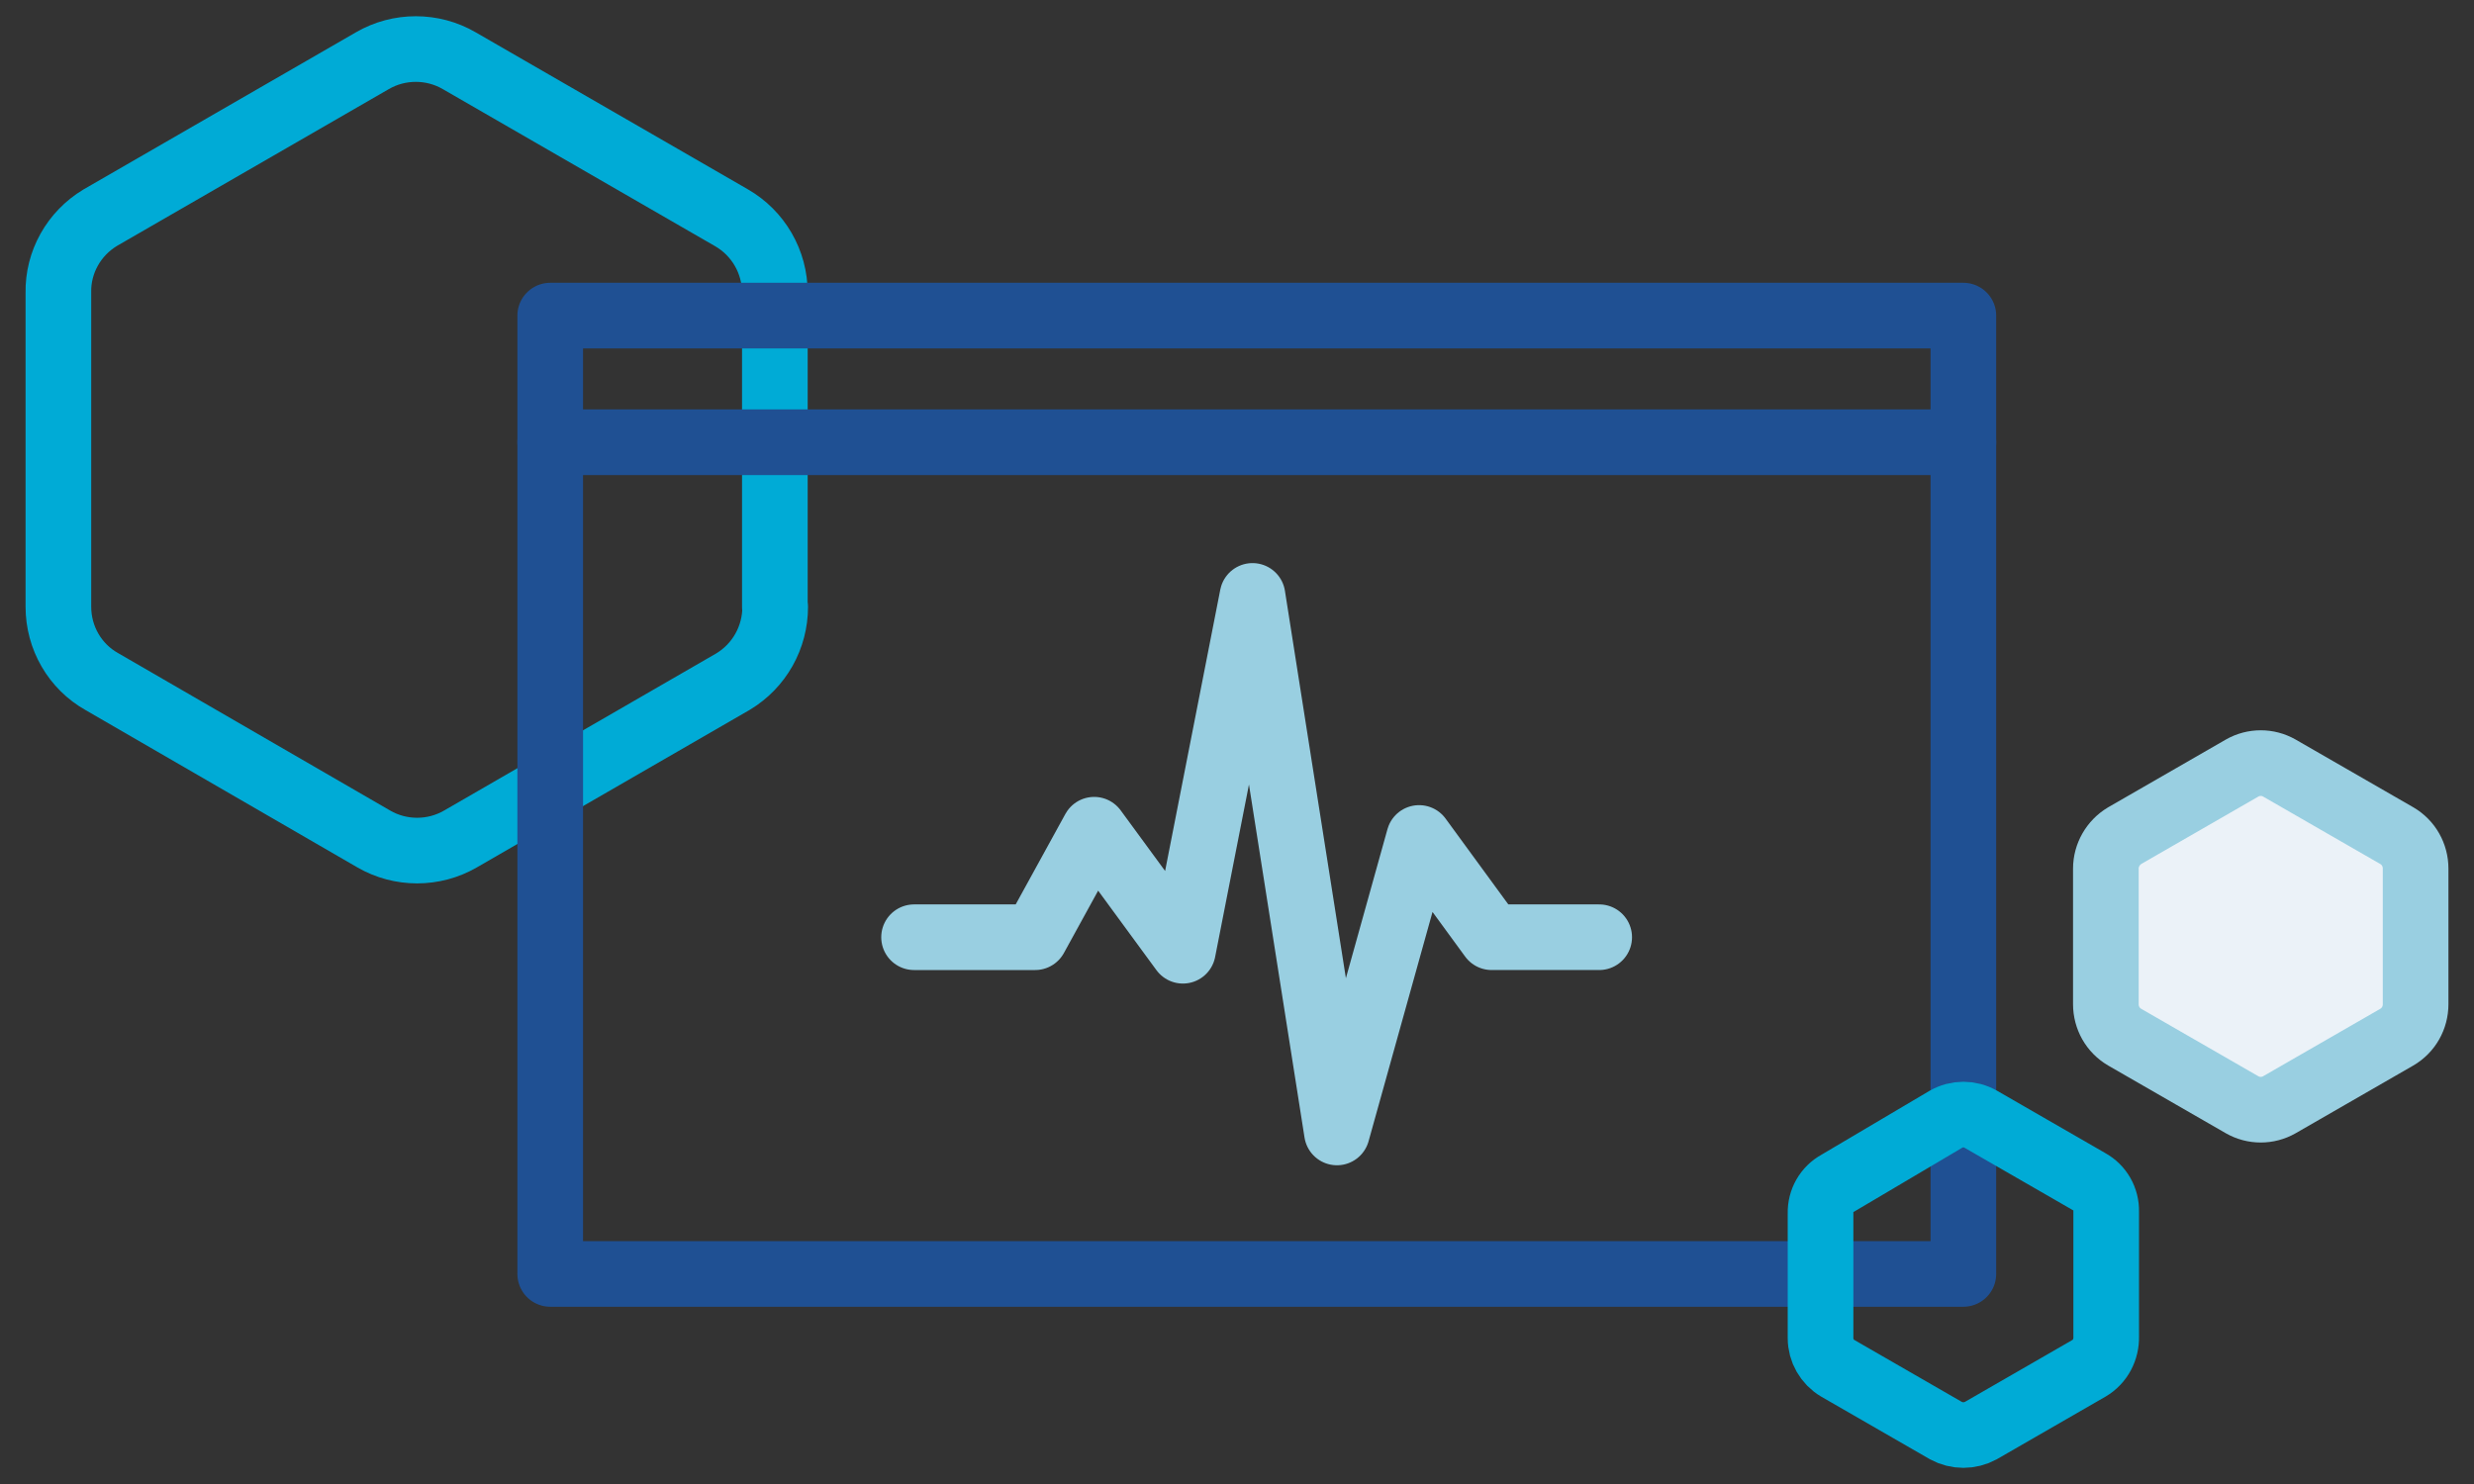
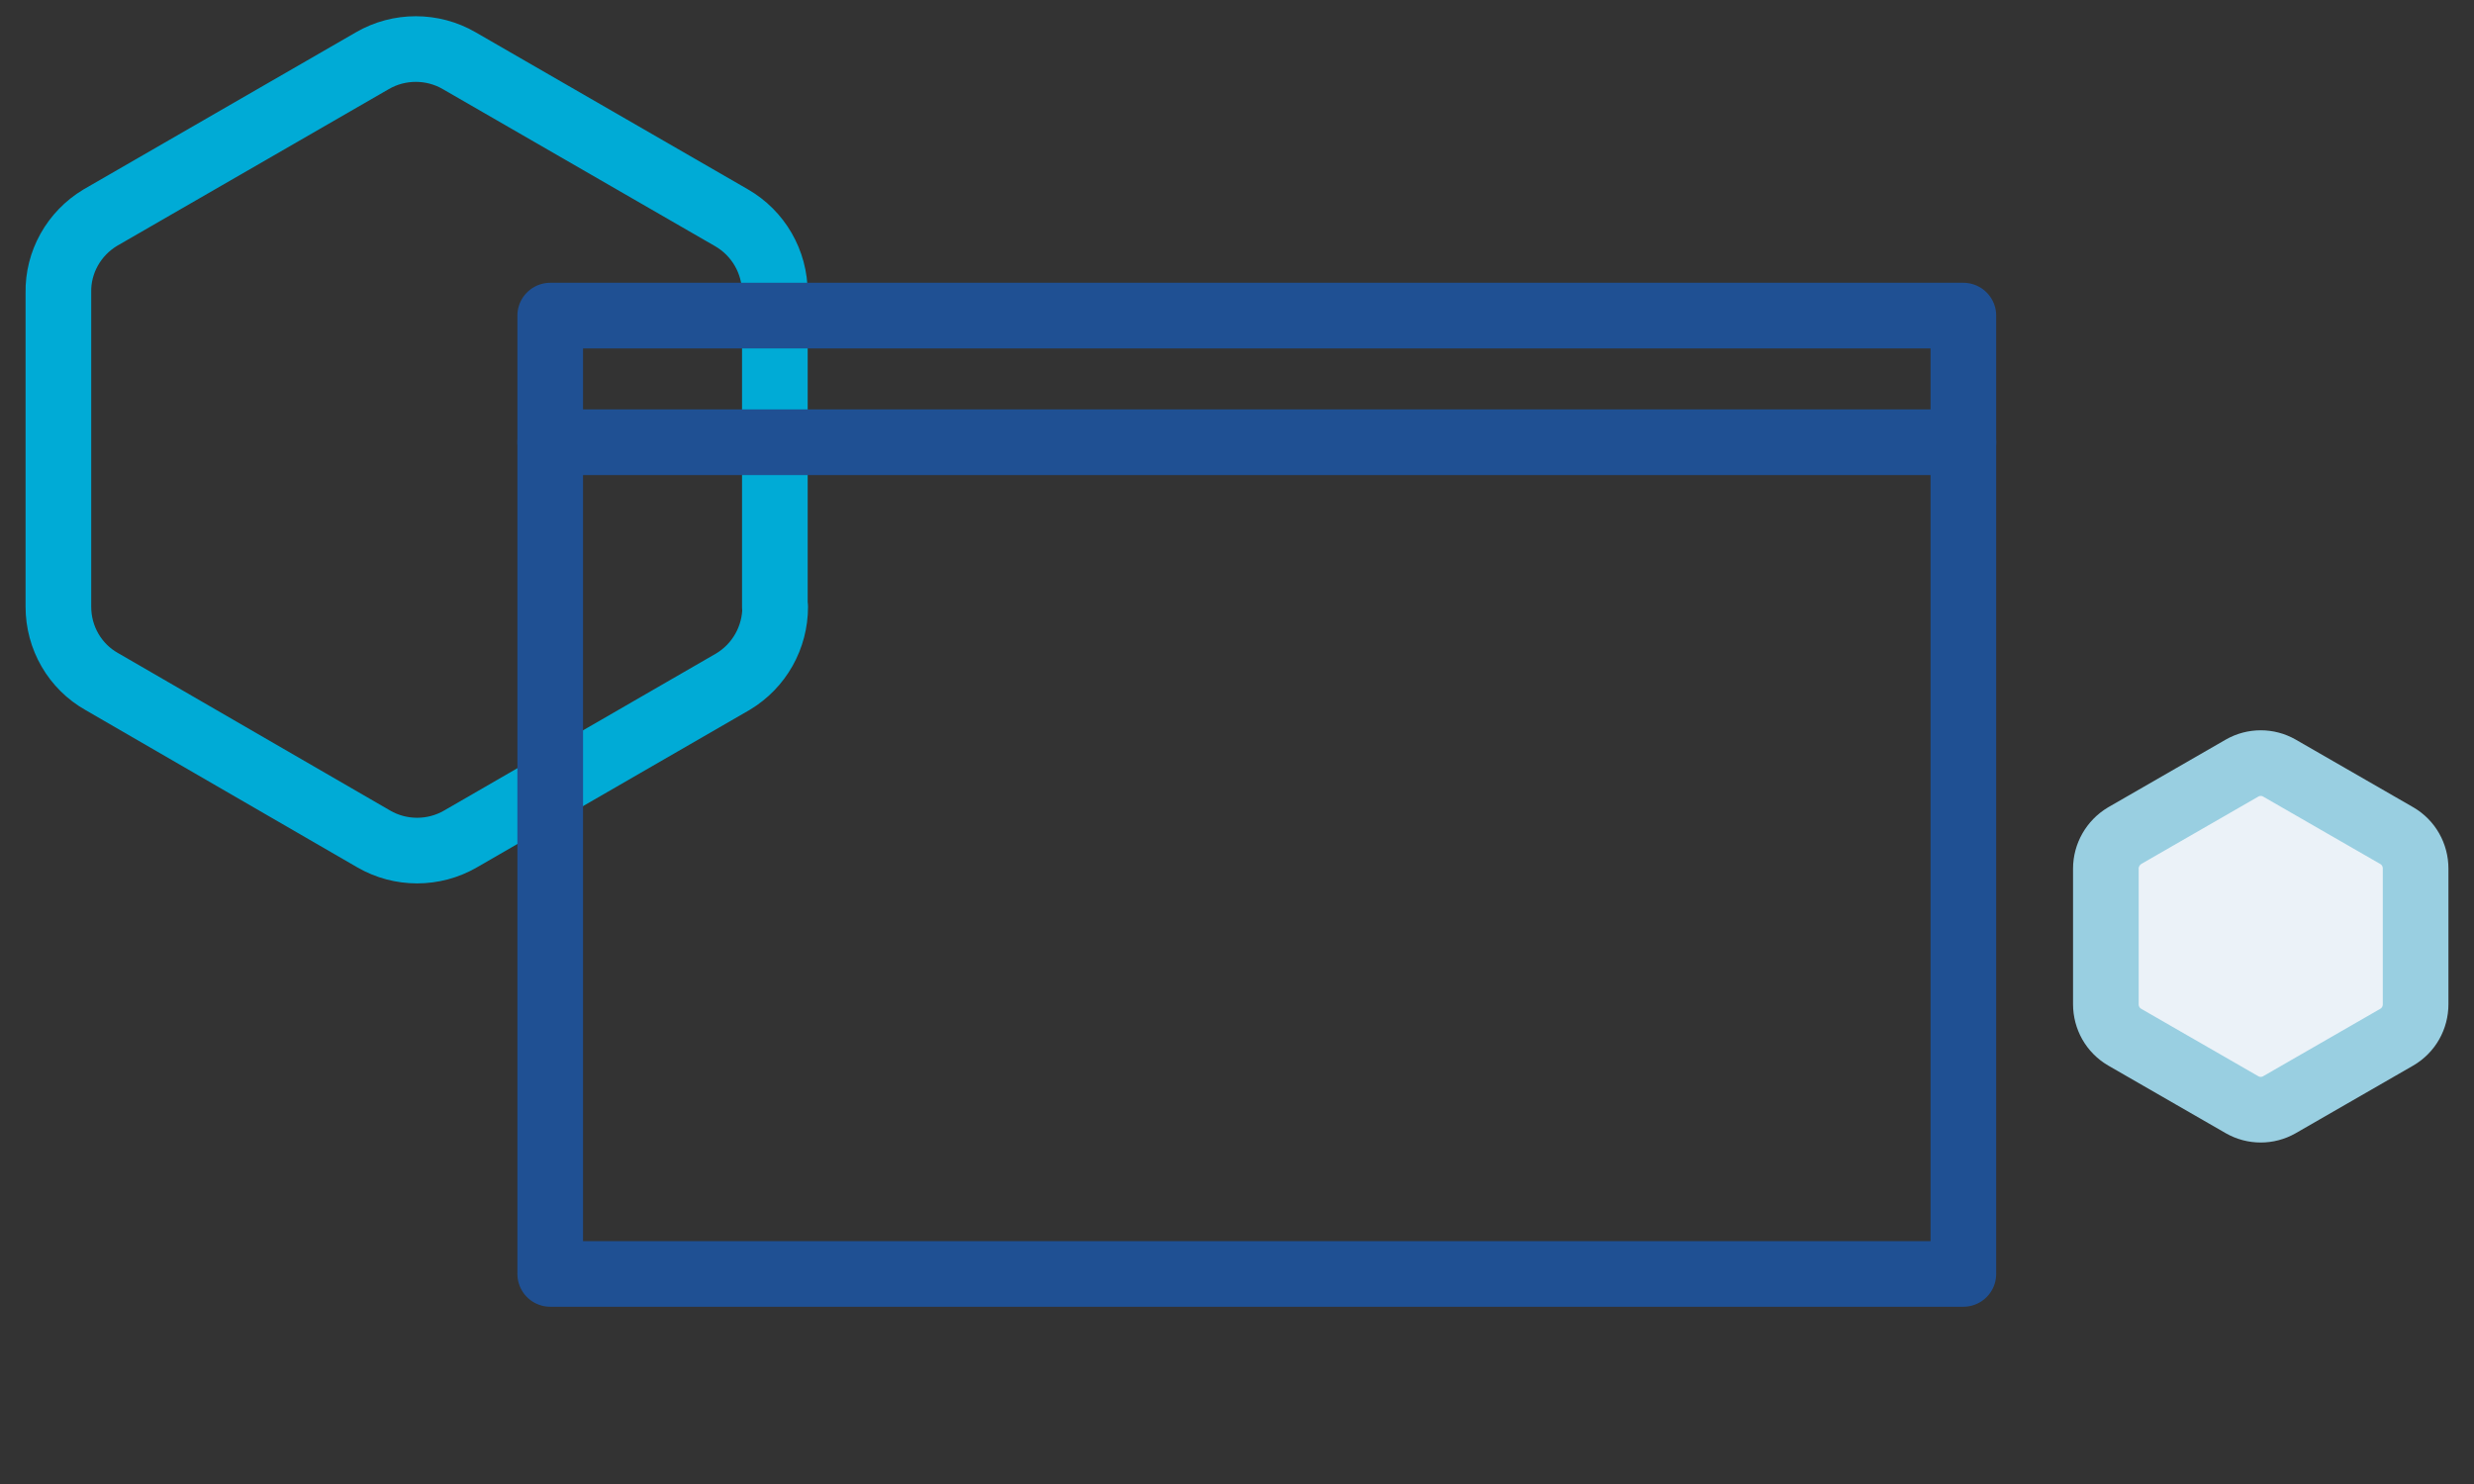
<svg xmlns="http://www.w3.org/2000/svg" id="a" width="75" height="45" viewBox="0 0 75 45">
  <rect x="0" y="0" width="75" height="45" fill="#333333" stroke="none" />
  <defs>
    <style>.m,.n,.o,.p{fill:none;}.q{fill:#ebf2f8;}.n{stroke:#1f5093;}.n,.o,.p{stroke-linecap:round;stroke-linejoin:round;stroke-width:1.99px;}.o{stroke:#00abd6;}.p{stroke:#99cfe1;}.r{clip-path:url(#c);}</style>
    <clipPath id="c">
      <rect class="m" x=".77" y=".49" width="73.46" height="44.02" />
    </clipPath>
  </defs>
  <g id="b" transform="translate(0 0)">
    <g class="r">
      <g id="d" transform="translate(0 0)">
        <path id="e" class="o" d="M23.49,18.41V8.88c0-.94-.5-1.81-1.32-2.28L13.92,1.84c-.81-.47-1.82-.47-2.63,0L3.04,6.6c-.8,.48-1.29,1.35-1.27,2.28v9.52c0,.94,.5,1.81,1.32,2.27l8.24,4.77c.81,.47,1.82,.47,2.63,0l8.26-4.77c.8-.48,1.28-1.34,1.28-2.27Z" />
        <path id="f" class="q" d="M73.23,30.45v-4.11c0-.41-.21-.79-.57-1l-3.56-2.05c-.35-.2-.78-.2-1.13,0l-3.56,2.05c-.35,.21-.57,.59-.57,1v4.11c0,.41,.21,.79,.57,1l3.56,2.05c.35,.2,.78,.2,1.13,0l3.56-2.05c.36-.21,.57-.59,.57-1" />
        <path id="g" class="p" d="M73.23,30.45v-4.11c0-.41-.21-.79-.57-1l-3.56-2.05c-.35-.2-.78-.2-1.13,0l-3.56,2.05c-.35,.21-.57,.59-.57,1v4.11c0,.41,.21,.79,.57,1l3.56,2.05c.35,.2,.78,.2,1.13,0l3.56-2.05c.36-.21,.57-.59,.57-1Z" />
        <rect id="h" class="n" x="16.68" y="9.57" width="42.84" height="29.06" />
        <line id="i" class="n" x1="16.68" y1="13.41" x2="59.52" y2="13.41" />
-         <path id="j" class="o" d="M63.85,40.53v-3.79c.01-.38-.19-.73-.52-.91l-3.28-1.89c-.33-.19-.73-.19-1.06,0l-3.28,1.94c-.33,.18-.53,.53-.52,.91v3.79c0,.37,.2,.72,.52,.91l3.28,1.89c.33,.18,.73,.18,1.06,0l3.28-1.89c.34-.2,.53-.57,.52-.96Z" />
-         <path id="k" class="m" d="M27.71,28.42h3.67l1.79-3.26,2.69,3.67,2.11-10.76,2.56,16.27,2.49-8.93,2.2,3.01h3.26" />
-         <path id="l" class="p" d="M27.71,28.42h3.67l1.79-3.26,2.69,3.67,2.11-10.76,2.56,16.27,2.49-8.93,2.2,3.01h3.26" />
      </g>
    </g>
  </g>
</svg>